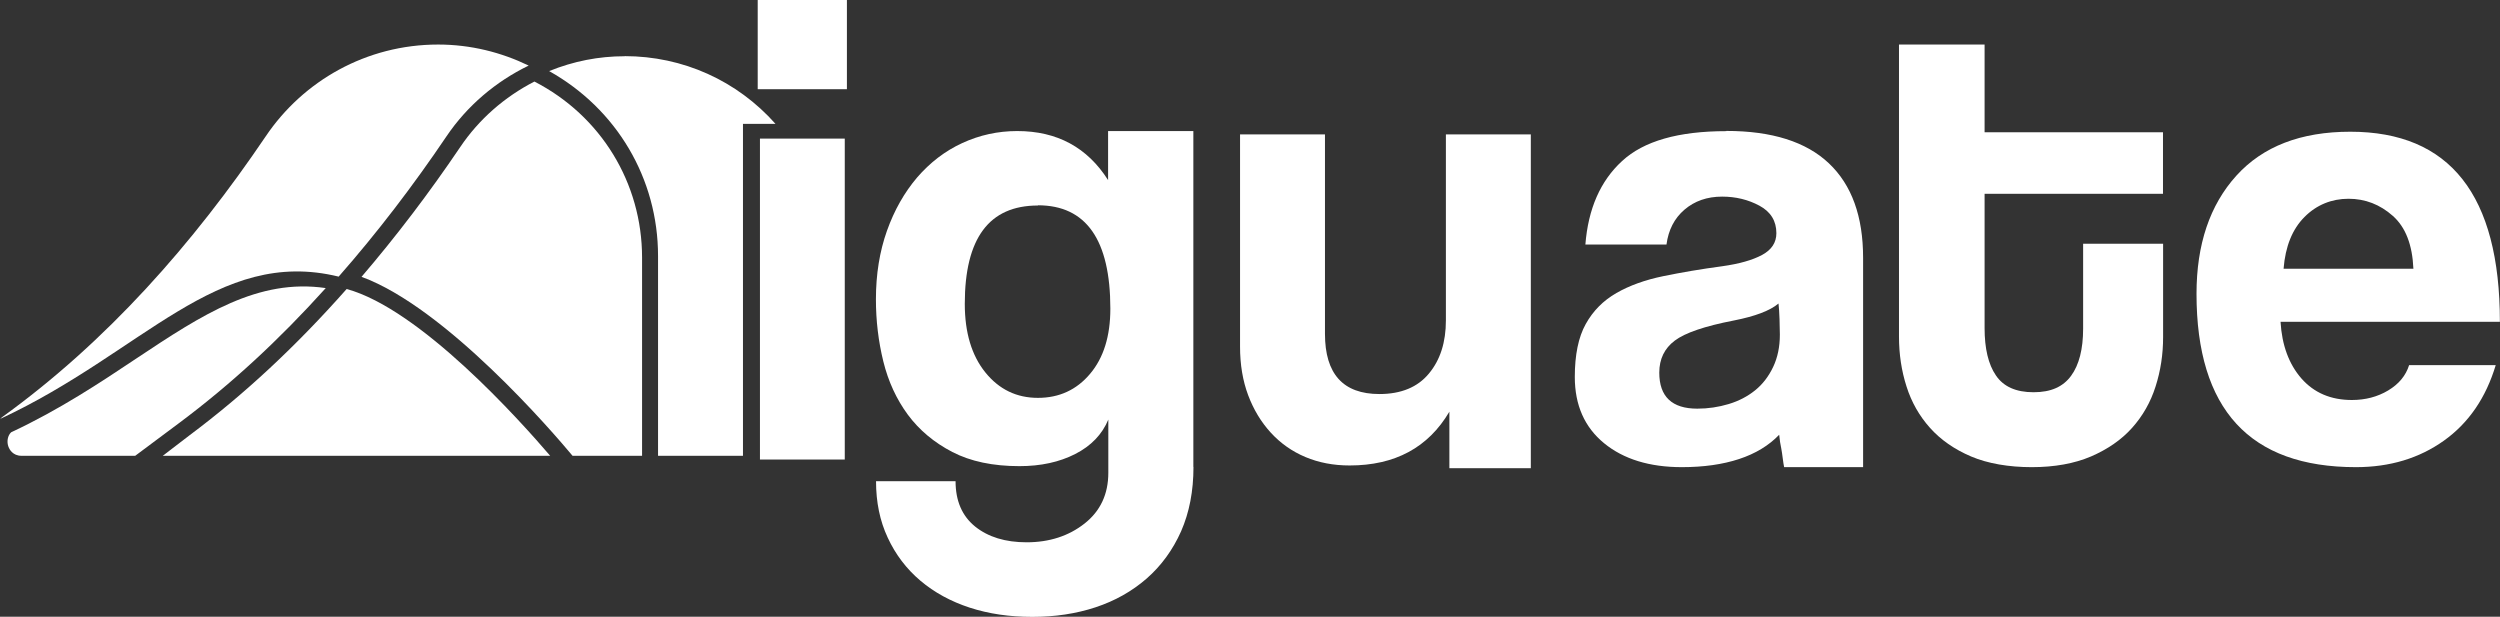
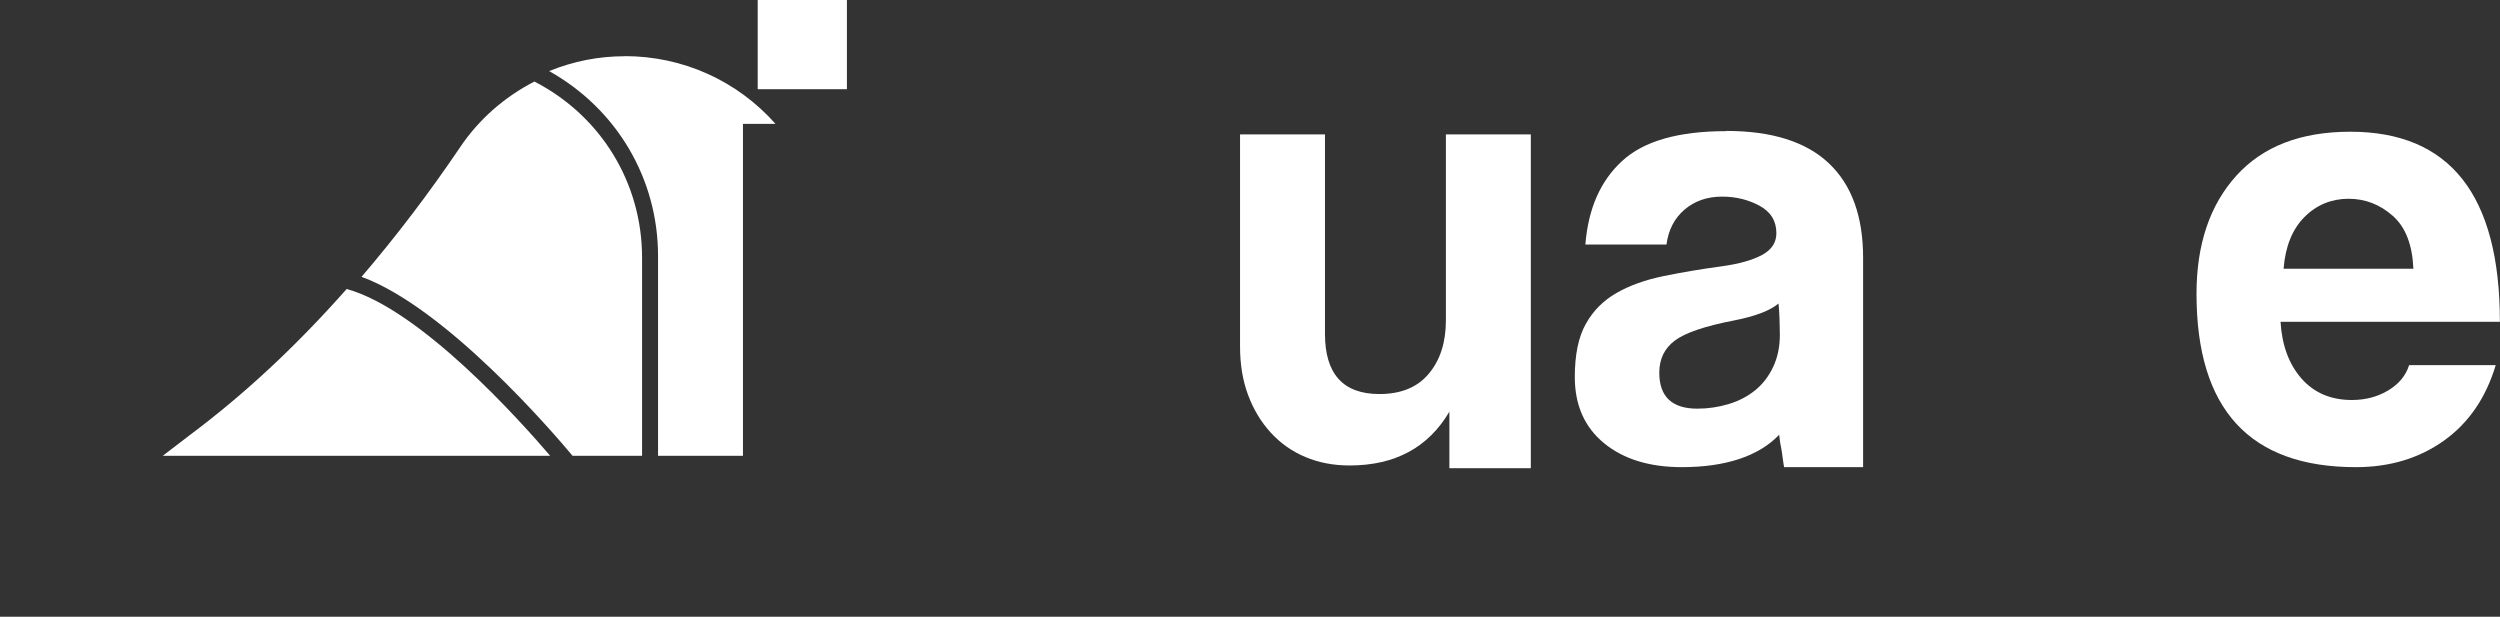
<svg xmlns="http://www.w3.org/2000/svg" id="Capa_2" data-name="Capa 2" viewBox="0 0 222.25 54.83">
  <rect x="0" y="0" width="222.25" height="54.83" fill="#333333" stroke="none" />
  <defs>
    <style>
      .cls-1 {
        fill: #fff;
        stroke-width: 0px;
      }
    </style>
  </defs>
  <g id="Layer_1" data-name="Layer 1">
    <g>
      <rect class="cls-1" x="67.36" width="7.93" height="7.93" />
-       <path class="cls-1" d="M30.1,24.6c3.46-3.94,6.65-8.12,9.6-12.49,1.82-2.69,4.35-4.85,7.3-6.28-2.44-1.18-5.16-1.87-8.05-1.87-6.38,0-12,3.23-15.32,8.15C17.17,21.66,9.52,30.35.18,37.09c-.07.05-.11.12-.18.18.03-.02.05-.04.08-.06,12.64-5.89,19.21-15.26,30.02-12.62Z" />
      <path class="cls-1" d="M47.51,7.25c-2.67,1.37-4.94,3.37-6.58,5.8-2.77,4.1-5.73,7.99-8.79,11.56,7.5,2.74,17.02,13.82,18.76,15.91h6.18v-17.62c0-6.64-3.66-12.61-9.57-15.65Z" />
-       <path class="cls-1" d="M12.02,40.52l3.94-2.94c4.55-3.4,8.81-7.32,13-11.97-6.01-.88-10.98,2.36-16.81,6.24-3.22,2.15-6.86,4.57-11.14,6.57l-.03.02c-.29.28-.41.82-.22,1.3.07.18.36.78,1.15.78h10.1Z" />
      <path class="cls-1" d="M30.82,25.69c-4.52,5.11-9.1,9.37-14,13.03l-2.35,1.8h34.44c-2.66-3.11-11.54-13.04-18.1-14.83Z" />
-       <path class="cls-1" d="M106.1,41.51c0,2.15-.37,4.05-1.1,5.72-.74,1.66-1.76,3.06-3.06,4.2-1.31,1.14-2.82,1.99-4.55,2.56-1.73.57-3.6.85-5.62.85s-3.87-.27-5.56-.82c-1.68-.55-3.15-1.35-4.39-2.4-1.24-1.05-2.21-2.33-2.9-3.82-.7-1.49-1.04-3.17-1.04-5.02h7.07c0,1.75.58,3.09,1.74,4.03,1.16.93,2.68,1.4,4.58,1.4,2.02,0,3.74-.56,5.15-1.67,1.41-1.11,2.11-2.62,2.11-4.51v-4.73c-.55,1.32-1.53,2.34-2.94,3.06-1.41.72-3.06,1.08-4.96,1.08-2.36,0-4.35-.42-5.97-1.26-1.62-.84-2.94-1.95-3.95-3.31-1.01-1.37-1.74-2.95-2.18-4.73-.44-1.79-.66-3.63-.66-5.53,0-2.23.33-4.26.98-6.09.65-1.83,1.55-3.41,2.68-4.74,1.14-1.32,2.47-2.35,4.01-3.06,1.54-.71,3.17-1.07,4.89-1.07,3.54,0,6.23,1.45,8.08,4.36v-4.36h7.58v29.86ZM92.27,18.27c-4.34,0-6.5,2.91-6.5,8.74,0,2.56.61,4.59,1.83,6.1,1.22,1.51,2.78,2.26,4.67,2.26s3.44-.71,4.64-2.14c1.2-1.42,1.8-3.35,1.8-5.79,0-6.12-2.15-9.19-6.44-9.19Z" />
      <path class="cls-1" d="M136.08,41.62h-7.23v-5.02c-1.88,3.19-4.84,4.78-8.87,4.78-1.43,0-2.74-.25-3.93-.75-1.19-.5-2.22-1.23-3.08-2.17-.86-.94-1.53-2.05-2.01-3.33-.48-1.28-.72-2.72-.72-4.31V11.95h7.55v17.73c0,3.56,1.61,5.35,4.84,5.35,1.93,0,3.4-.61,4.4-1.82,1.01-1.21,1.51-2.79,1.51-4.72V11.95h7.55v29.68Z" />
      <path class="cls-1" d="M153.47,11.64c4.05,0,7.09.96,9.12,2.88,2.03,1.92,3.04,4.72,3.04,8.4v18.61h-7.02c-.08-.33-.17-1.25-.25-1.63-.08-.38-.15-.79-.19-1.25-.92.96-2.11,1.68-3.57,2.16-1.46.48-3.15.72-5.08.72-2.88,0-5.19-.71-6.92-2.13-1.73-1.42-2.6-3.38-2.6-5.89,0-1.96.32-3.53.97-4.7.65-1.17,1.56-2.09,2.73-2.76,1.17-.67,2.56-1.17,4.17-1.5,1.61-.33,3.35-.63,5.23-.88,1.5-.21,2.68-.54,3.54-1,.86-.46,1.28-1.11,1.28-1.94,0-1.08-.5-1.9-1.5-2.44-1-.54-2.11-.81-3.32-.81-1.34,0-2.45.39-3.35,1.16-.9.77-1.43,1.81-1.6,3.1h-7.21c.25-3.17,1.33-5.65,3.26-7.42,1.92-1.78,5.01-2.66,9.27-2.66ZM158.1,26.99c-.75.63-2.07,1.13-3.95,1.5-2.59.5-4.35,1.1-5.26,1.79-.92.69-1.38,1.64-1.38,2.85,0,2.13,1.13,3.2,3.38,3.2.96,0,1.89-.14,2.79-.41.9-.27,1.68-.68,2.35-1.22.67-.54,1.2-1.23,1.6-2.07.4-.84.6-1.8.6-2.88,0-.33-.01-.79-.03-1.38-.02-.58-.05-1.04-.09-1.38Z" />
-       <path class="cls-1" d="M192.29,17.23h-15.86v11.93c0,1.82.33,3.23,1.01,4.22.67.99,1.78,1.49,3.34,1.49s2.63-.49,3.34-1.46c.71-.97,1.07-2.37,1.07-4.19v-7.55h7.11v8.31c0,1.52-.22,2.98-.67,4.38-.44,1.39-1.14,2.62-2.09,3.68-.95,1.06-2.17,1.9-3.65,2.54-1.48.63-3.24.95-5.27.95s-3.91-.32-5.39-.95c-1.48-.63-2.7-1.48-3.65-2.54-.95-1.06-1.65-2.29-2.09-3.68-.45-1.4-.67-2.88-.67-4.44V3.96h7.61v7.8h15.86v5.46Z" />
      <path class="cls-1" d="M202.74,28.6c.12,2.09.75,3.78,1.86,5.05,1.12,1.27,2.61,1.91,4.48,1.91,1.2,0,2.28-.28,3.23-.85.95-.57,1.57-1.32,1.86-2.25h7.7c-.87,2.9-2.4,5.14-4.6,6.71-2.2,1.57-4.81,2.36-7.83,2.36-9.44,0-14.17-5.14-14.17-15.41,0-4.39,1.18-7.89,3.54-10.5,2.36-2.61,5.74-3.91,10.13-3.91,8.86,0,13.3,5.63,13.3,16.9h-19.51ZM214.55,23.88c-.09-2.11-.69-3.68-1.83-4.69-1.14-1.01-2.45-1.52-3.94-1.52s-2.84.54-3.91,1.62c-1.08,1.08-1.7,2.61-1.86,4.6h11.56Z" />
      <path class="cls-1" d="M55.53,5c-2.3,0-4.55.44-6.71,1.32,6,3.36,9.68,9.55,9.68,16.44v17.76h7.55V11.01h2.89c-3.41-3.84-8.23-6.02-13.41-6.02Z" />
-       <path class="cls-1" d="M75.1,40.85h-7.54V12.32h7.54v28.53Z" />
    </g>
  </g>
</svg>